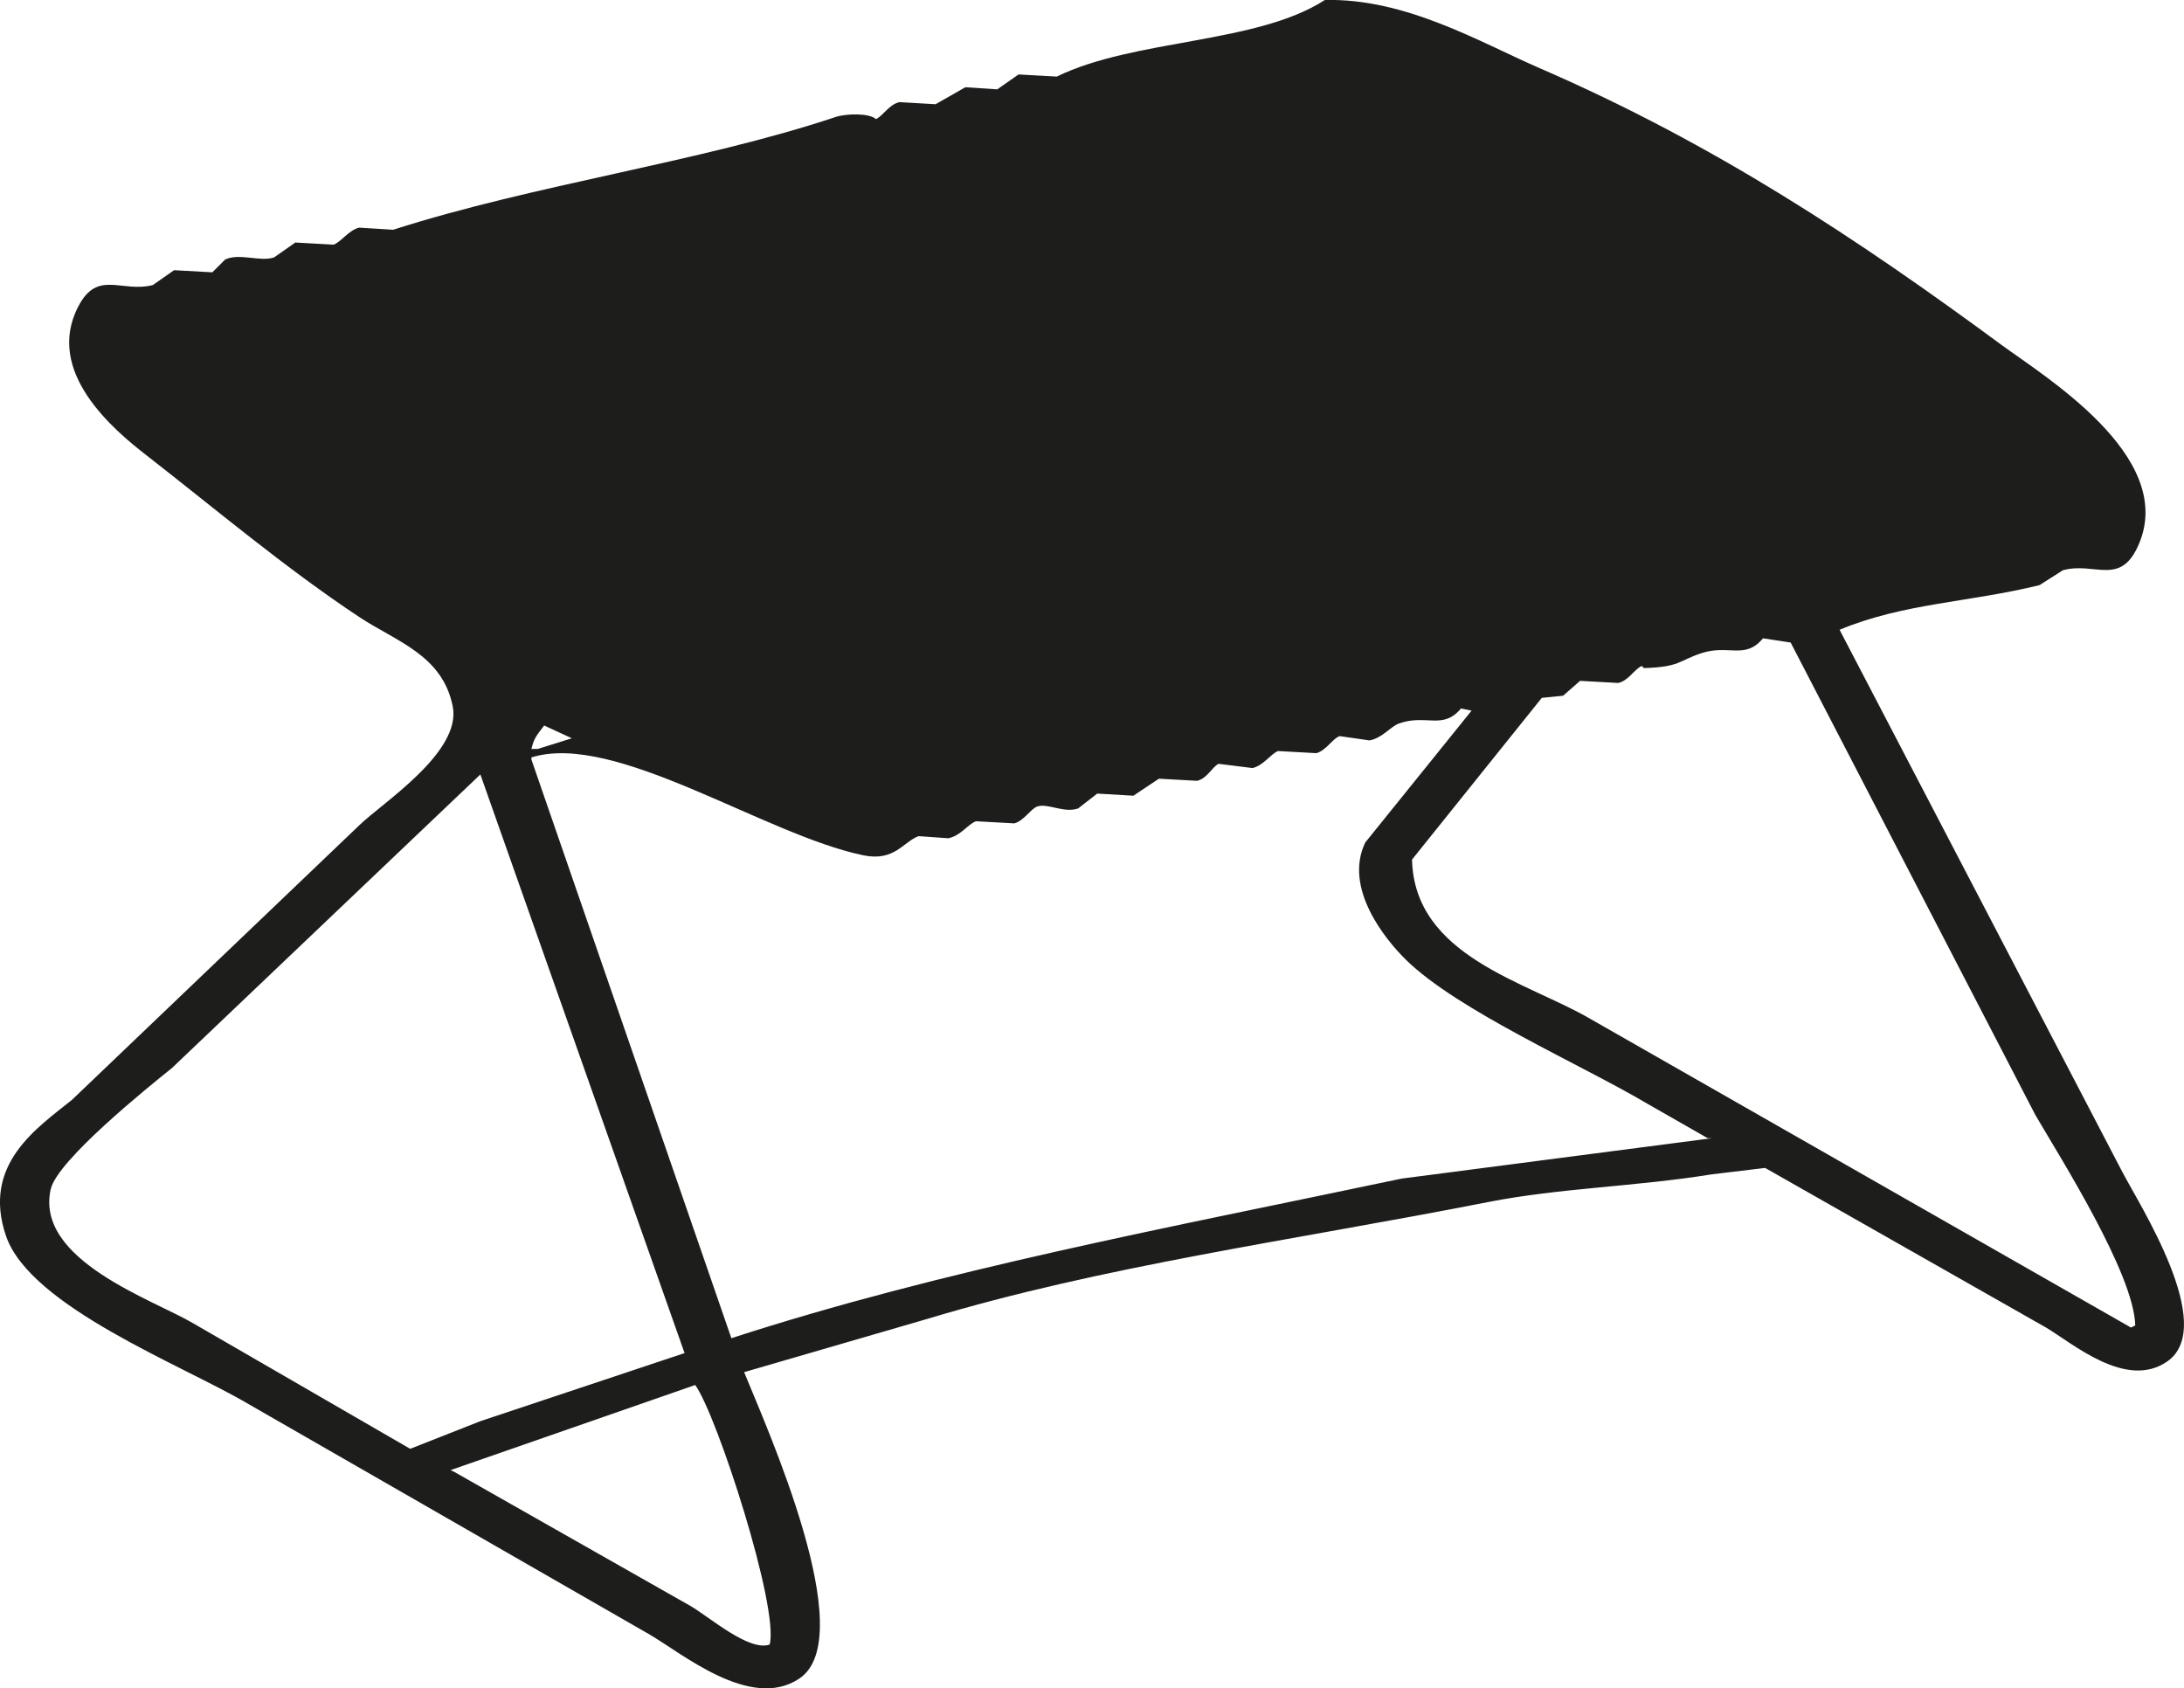
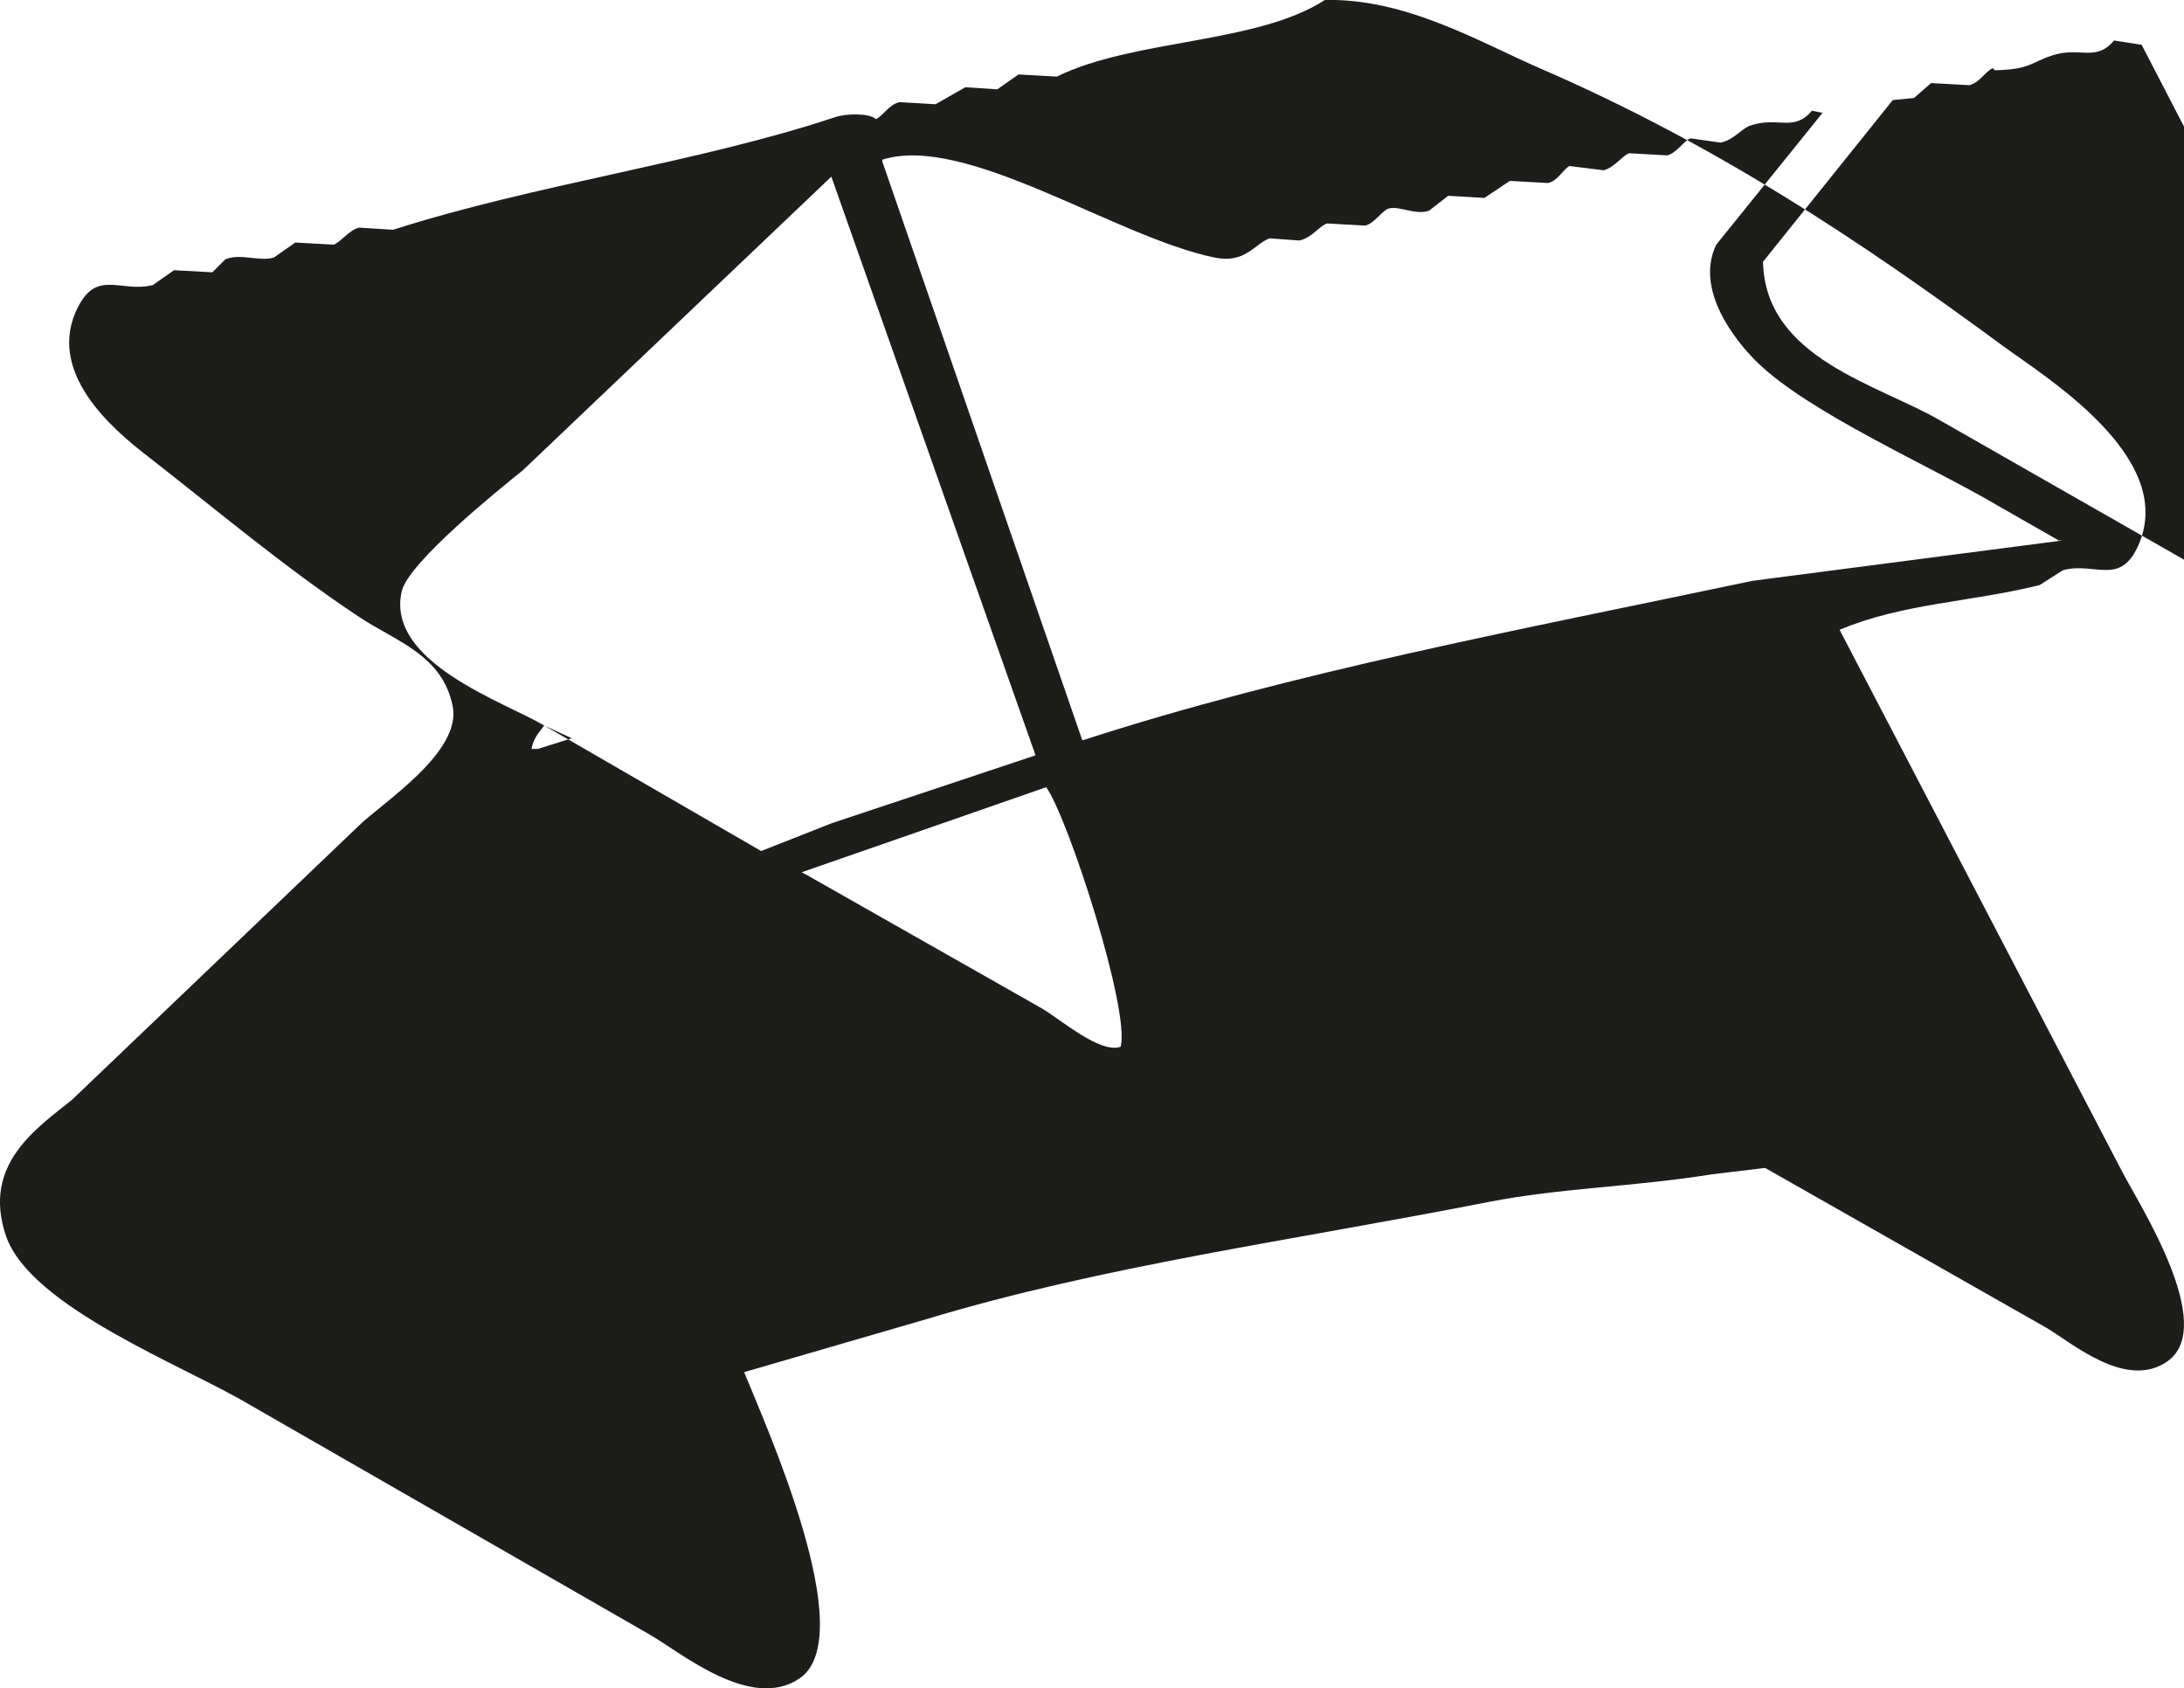
<svg xmlns="http://www.w3.org/2000/svg" id="Livello_1" viewBox="0 0 246.42 190.48">
  <defs>
    <style>.cls-1{fill:#1d1d1b;fill-rule:evenodd;}</style>
  </defs>
-   <path class="cls-1" d="M239.48,132.25c-10.64-20.4-21.28-40.8-31.92-61.2,7.2-3.01,14.66-3.09,22.56-5.04l2.64-1.68c3.65-1,6.58,1.97,8.64-3.12,3.98-9.82-10.73-18.74-15.6-22.32-16.11-11.87-32.35-22.66-52.08-31.2C166.9,4.73,158.63-.21,149.48,0c-7.67,4.97-21.56,4.38-30.24,8.64-1.44-.08-2.88-.16-4.32-.24-.8,.56-1.6,1.12-2.4,1.68-1.2-.08-2.4-.16-3.6-.24-1.12,.64-2.24,1.28-3.36,1.92-1.36-.08-2.72-.16-4.08-.24-1.21,.3-1.77,1.48-2.64,1.92-.78-.71-3.39-.63-4.56-.24-15.43,5.14-33.9,7.58-49.92,12.72-1.28-.08-2.56-.16-3.84-.24-1.15,.27-2.1,1.67-2.88,1.92-1.44-.08-2.88-.16-4.32-.24-.8,.56-1.6,1.12-2.4,1.68-1.57,.53-3.94-.53-5.52,.24-.48,.48-.96,.96-1.44,1.44-1.44-.08-2.88-.16-4.32-.24-.8,.56-1.6,1.12-2.4,1.68-3.55,.89-6.23-1.77-8.4,2.4-3.87,7.42,4.08,14,7.68,16.8,7.87,6.12,15.56,12.64,24,18.24,4.18,2.77,9.4,4.28,10.56,10.08,1.04,5.19-7.96,10.9-10.56,13.44-10.8,10.32-21.6,20.64-32.4,30.96-3.87,3.13-10.22,7.25-7.44,15.36,2.75,8.01,19.98,14.59,27.36,18.96,15.04,8.64,30.08,17.28,45.12,25.92,3.62,2.05,11.5,8.78,17.04,5.04,6.96-4.7-3.79-28.51-6.24-34.56,6.88-2,13.76-4,20.64-6,19.91-6.01,41.15-8.84,63.36-13.2,8.06-1.58,16.52-1.72,25.2-3.12,2-.24,4-.48,6-.72,10.56,6,21.12,12,31.68,18,3.01,1.78,9.04,7.05,13.68,3.84,5.76-3.98-3.26-17.88-5.04-21.36ZM61.4,81.85c1.04,.48,2.08,.96,3.12,1.44-1.28,.4-2.56,.8-3.84,1.2h-.72c.31-1.36,.78-1.73,1.44-2.64ZM21.8,149.29c-4.52-2.67-17.87-7.12-16.08-15.12,.72-3.24,10.88-11.43,13.68-13.68,11.6-11.04,23.2-22.08,34.8-33.12,7.68,21.76,15.36,43.52,23.04,65.28-7.68,2.56-15.36,5.12-23.04,7.68-2.64,1.04-5.28,2.08-7.92,3.12-8.16-4.72-16.32-9.44-24.48-14.16Zm65.04,36.24c-2.3,.82-6.73-3.05-8.88-4.32-8.88-5.04-17.76-10.08-26.64-15.12l-.48-.24c9.2-3.2,18.4-6.4,27.6-9.6,2.44,3.35,9.5,25.13,8.4,29.28Zm71.28-52.56c-26.4,5.56-51.81,10.28-75.6,18-7.52-21.76-15.04-43.52-22.56-65.28v-.24c9.41-2.95,26.27,8.72,37.44,11.04,3.53,.73,4.5-1.51,6.24-2.16,1.12,.08,2.24,.16,3.36,.24,1.42-.29,2.19-1.58,3.12-1.92,1.44,.08,2.88,.16,4.32,.24,1.09-.27,1.89-1.7,2.64-1.92,1.2-.35,2.95,.78,4.56,.24,.72-.56,1.44-1.12,2.16-1.68,1.36,.08,2.72,.16,4.08,.24,.96-.64,1.92-1.28,2.88-1.92,1.44,.08,2.88,.16,4.32,.24,1.16-.31,1.59-1.45,2.4-1.92,1.28,.16,2.56,.32,3.84,.48,1.24-.29,2.04-1.58,2.88-1.92,1.44,.08,2.88,.16,4.32,.24,1.08-.27,1.89-1.7,2.64-1.92,1.12,.16,2.24,.32,3.36,.48,1.5-.28,2.37-1.58,3.36-1.92,3.08-1.07,4.91,.77,6.96-1.68,.4,.08,.8,.16,1.2,.24-4,4.96-8,9.92-12,14.88-2.47,5.14,2.25,10.92,4.56,13.2,5.88,5.78,19.75,11.81,27.36,16.32,2.24,1.28,4.48,2.56,6.72,3.84h.48c-11.68,1.52-23.36,3.04-35.04,4.56Zm82.32,16.8c-20.32-11.6-40.64-23.2-60.96-34.8-7.16-4.2-19.91-7.04-20.16-18,4.88-6.08,9.76-12.16,14.64-18.24,.8-.08,1.6-.16,2.4-.24,.64-.56,1.28-1.12,1.92-1.68,1.44,.08,2.88,.16,4.32,.24,1.19-.3,1.78-1.54,2.64-1.92l.24,.24c4.08-.12,3.91-.83,6.48-1.68,3.08-1.02,4.93,.77,6.96-1.68,1.04,.16,2.08,.32,3.12,.48,9.2,17.76,18.4,35.52,27.6,53.28,2.77,4.76,11.14,17.92,11.28,23.76l-.48,.24Z" />
+   <path class="cls-1" d="M239.48,132.25c-10.64-20.4-21.28-40.8-31.92-61.2,7.2-3.01,14.66-3.09,22.56-5.04l2.64-1.68c3.65-1,6.58,1.97,8.64-3.12,3.98-9.82-10.73-18.74-15.6-22.32-16.11-11.87-32.35-22.66-52.08-31.2C166.9,4.73,158.63-.21,149.48,0c-7.67,4.97-21.56,4.38-30.24,8.64-1.44-.08-2.88-.16-4.32-.24-.8,.56-1.6,1.12-2.4,1.68-1.2-.08-2.4-.16-3.6-.24-1.12,.64-2.24,1.28-3.36,1.92-1.36-.08-2.72-.16-4.08-.24-1.21,.3-1.77,1.48-2.64,1.92-.78-.71-3.39-.63-4.56-.24-15.43,5.14-33.9,7.58-49.92,12.72-1.28-.08-2.56-.16-3.84-.24-1.15,.27-2.1,1.67-2.88,1.92-1.44-.08-2.88-.16-4.32-.24-.8,.56-1.6,1.12-2.4,1.68-1.57,.53-3.94-.53-5.52,.24-.48,.48-.96,.96-1.44,1.44-1.44-.08-2.88-.16-4.32-.24-.8,.56-1.6,1.12-2.4,1.68-3.55,.89-6.23-1.77-8.4,2.4-3.87,7.42,4.08,14,7.68,16.8,7.87,6.12,15.56,12.64,24,18.24,4.18,2.77,9.4,4.28,10.56,10.08,1.04,5.19-7.96,10.9-10.56,13.44-10.8,10.32-21.6,20.64-32.4,30.96-3.87,3.13-10.22,7.25-7.44,15.36,2.75,8.01,19.98,14.59,27.36,18.96,15.04,8.64,30.08,17.28,45.12,25.92,3.62,2.05,11.5,8.78,17.04,5.04,6.96-4.7-3.79-28.51-6.24-34.56,6.88-2,13.76-4,20.64-6,19.91-6.01,41.15-8.84,63.36-13.2,8.06-1.58,16.52-1.72,25.2-3.12,2-.24,4-.48,6-.72,10.56,6,21.12,12,31.68,18,3.01,1.78,9.04,7.05,13.68,3.84,5.76-3.98-3.26-17.88-5.04-21.36ZM61.4,81.85c1.04,.48,2.08,.96,3.12,1.44-1.28,.4-2.56,.8-3.84,1.2h-.72c.31-1.36,.78-1.73,1.44-2.64Zc-4.52-2.67-17.87-7.12-16.08-15.12,.72-3.24,10.88-11.43,13.68-13.68,11.6-11.04,23.2-22.08,34.8-33.12,7.68,21.76,15.36,43.52,23.04,65.28-7.68,2.56-15.36,5.12-23.04,7.68-2.64,1.04-5.28,2.08-7.92,3.12-8.16-4.72-16.32-9.44-24.48-14.16Zm65.04,36.24c-2.3,.82-6.73-3.05-8.88-4.32-8.88-5.04-17.76-10.08-26.64-15.12l-.48-.24c9.2-3.2,18.4-6.4,27.6-9.6,2.44,3.35,9.5,25.13,8.4,29.28Zm71.28-52.56c-26.4,5.56-51.81,10.28-75.6,18-7.52-21.76-15.04-43.52-22.56-65.28v-.24c9.41-2.95,26.27,8.72,37.44,11.04,3.53,.73,4.5-1.51,6.24-2.16,1.12,.08,2.24,.16,3.36,.24,1.42-.29,2.19-1.58,3.12-1.92,1.44,.08,2.88,.16,4.32,.24,1.09-.27,1.89-1.7,2.64-1.92,1.2-.35,2.95,.78,4.56,.24,.72-.56,1.44-1.12,2.16-1.68,1.36,.08,2.72,.16,4.08,.24,.96-.64,1.92-1.28,2.88-1.92,1.44,.08,2.88,.16,4.32,.24,1.16-.31,1.59-1.45,2.4-1.92,1.28,.16,2.56,.32,3.84,.48,1.24-.29,2.04-1.58,2.88-1.92,1.44,.08,2.88,.16,4.32,.24,1.08-.27,1.89-1.7,2.64-1.92,1.12,.16,2.24,.32,3.36,.48,1.5-.28,2.37-1.58,3.36-1.92,3.08-1.07,4.91,.77,6.96-1.68,.4,.08,.8,.16,1.2,.24-4,4.96-8,9.92-12,14.88-2.47,5.14,2.25,10.92,4.56,13.2,5.88,5.78,19.75,11.81,27.36,16.32,2.24,1.28,4.48,2.56,6.72,3.84h.48c-11.68,1.52-23.36,3.04-35.04,4.56Zm82.32,16.8c-20.32-11.6-40.64-23.2-60.96-34.8-7.16-4.2-19.91-7.04-20.16-18,4.88-6.08,9.76-12.16,14.64-18.24,.8-.08,1.6-.16,2.4-.24,.64-.56,1.28-1.12,1.92-1.68,1.44,.08,2.88,.16,4.32,.24,1.19-.3,1.78-1.54,2.64-1.92l.24,.24c4.08-.12,3.91-.83,6.48-1.68,3.08-1.02,4.93,.77,6.96-1.68,1.04,.16,2.08,.32,3.12,.48,9.2,17.76,18.4,35.52,27.6,53.28,2.77,4.76,11.14,17.92,11.28,23.76l-.48,.24Z" />
</svg>